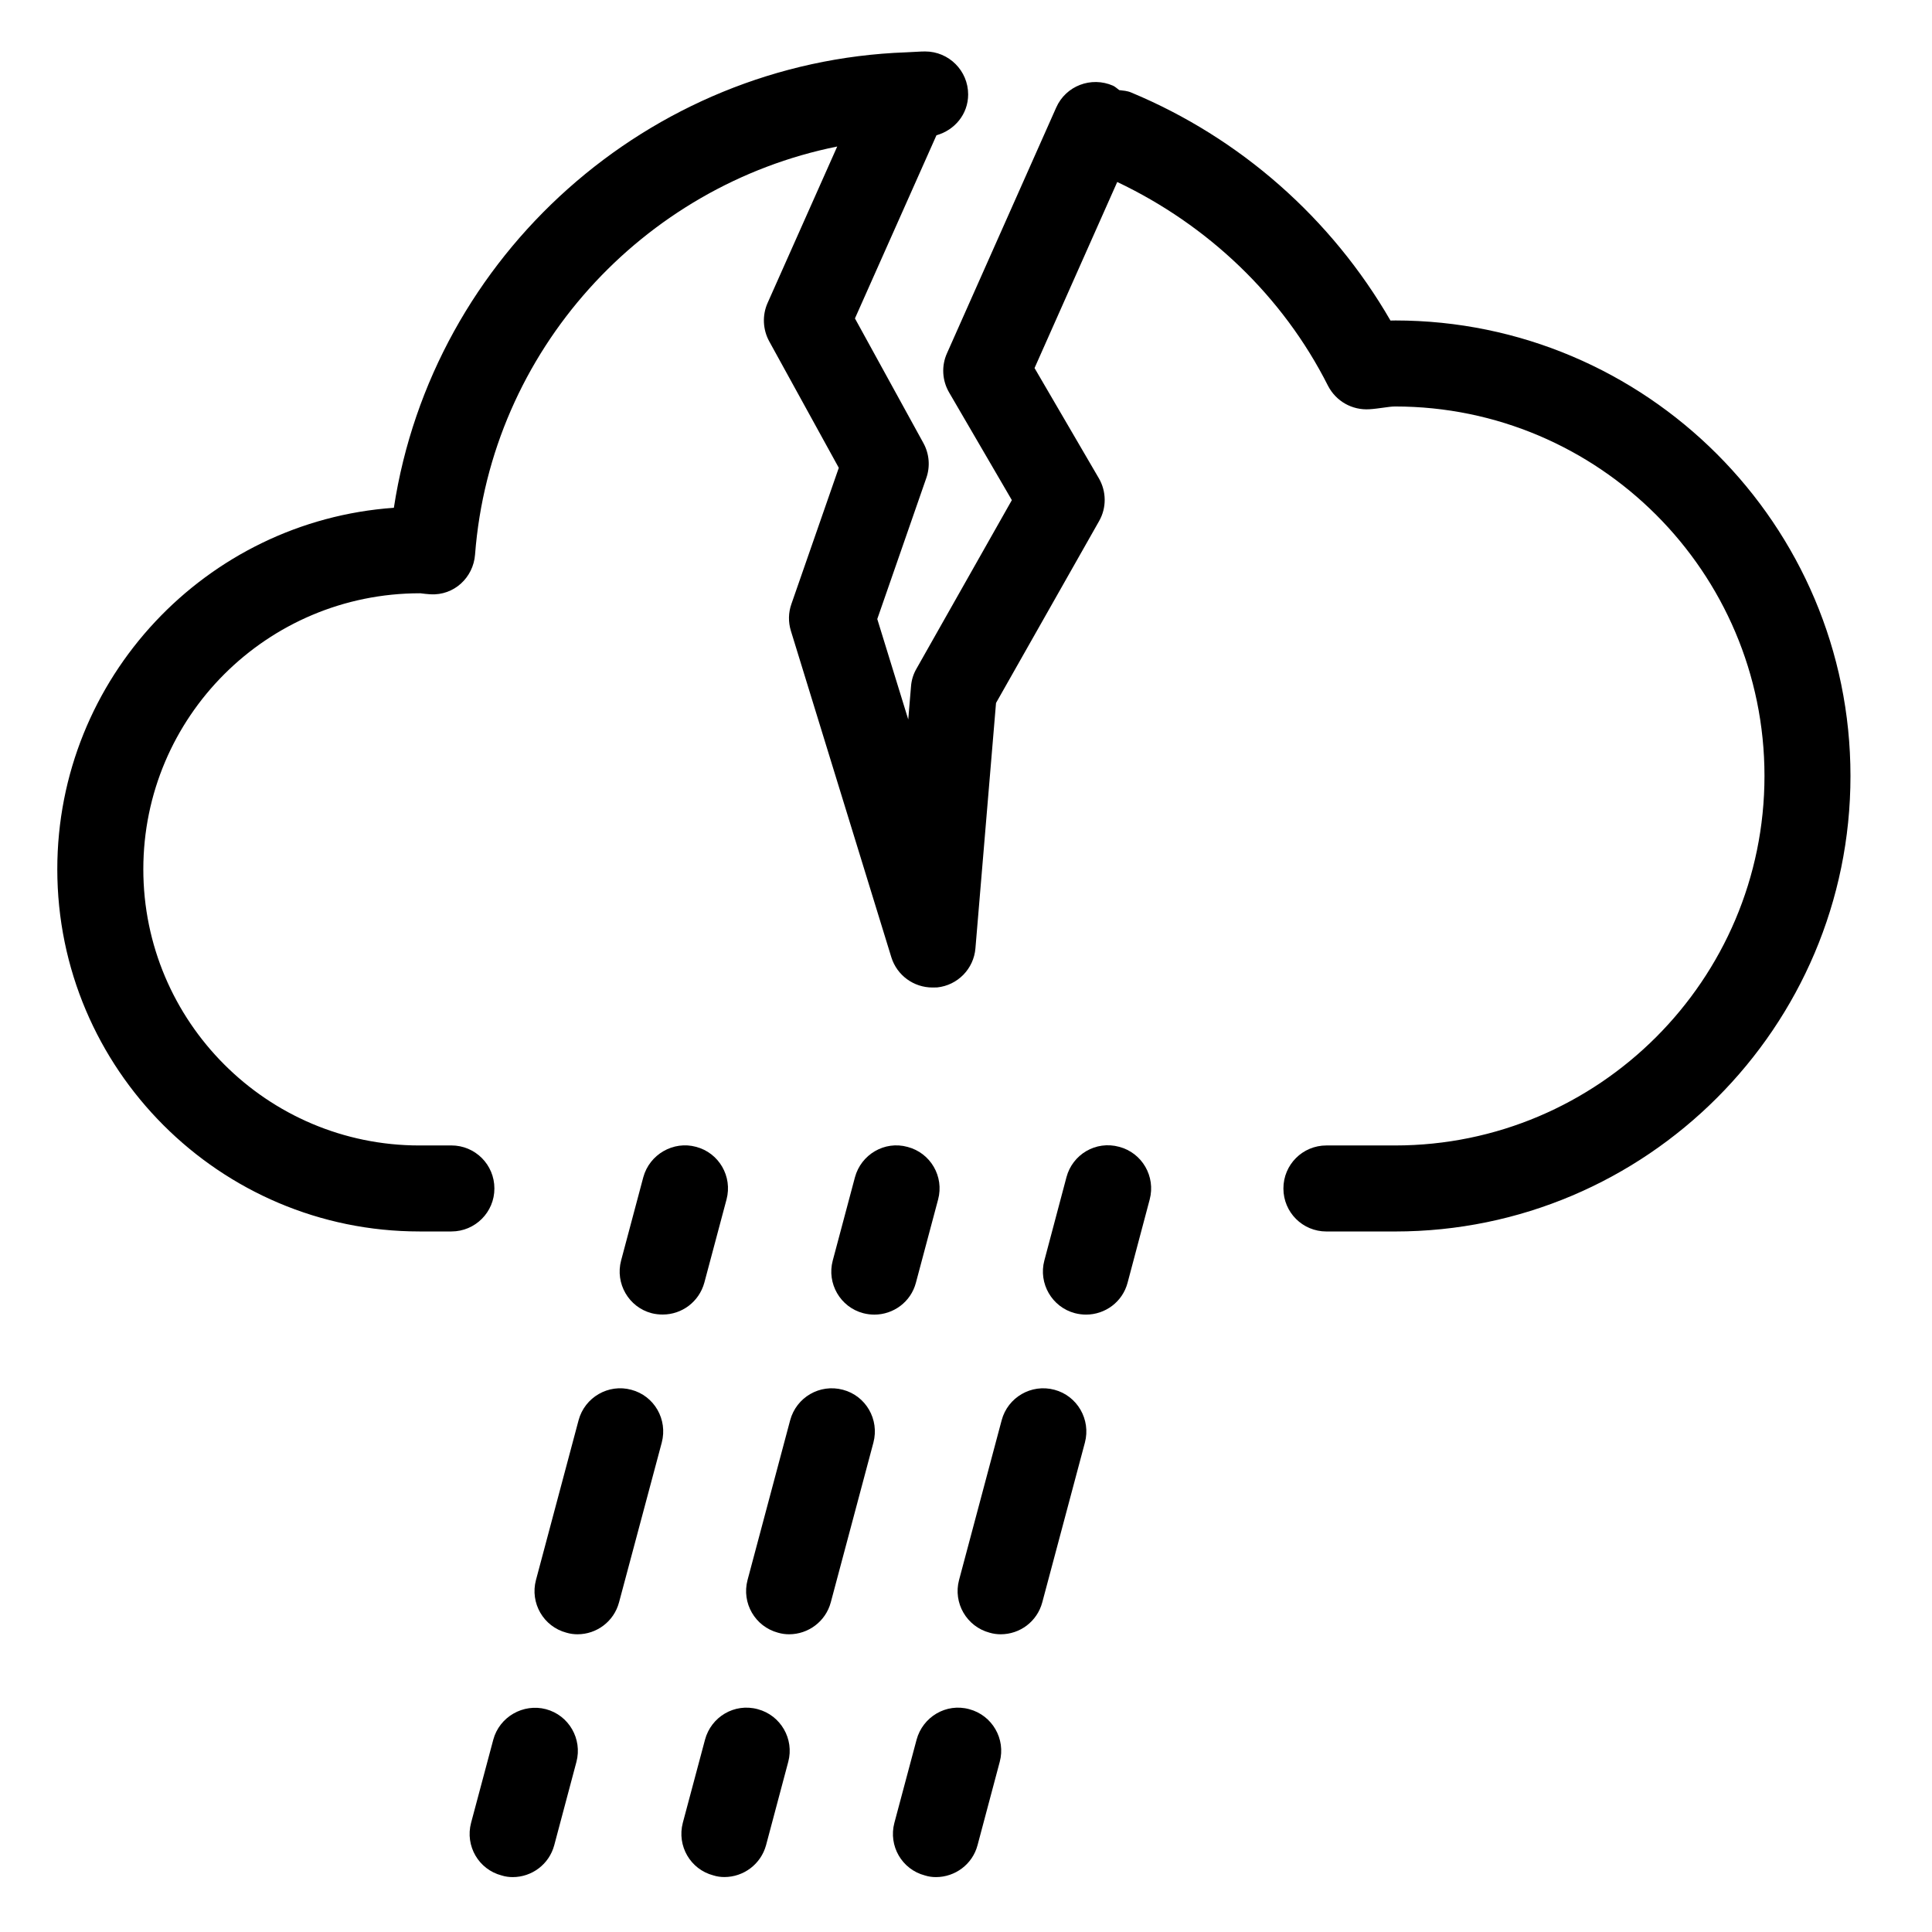
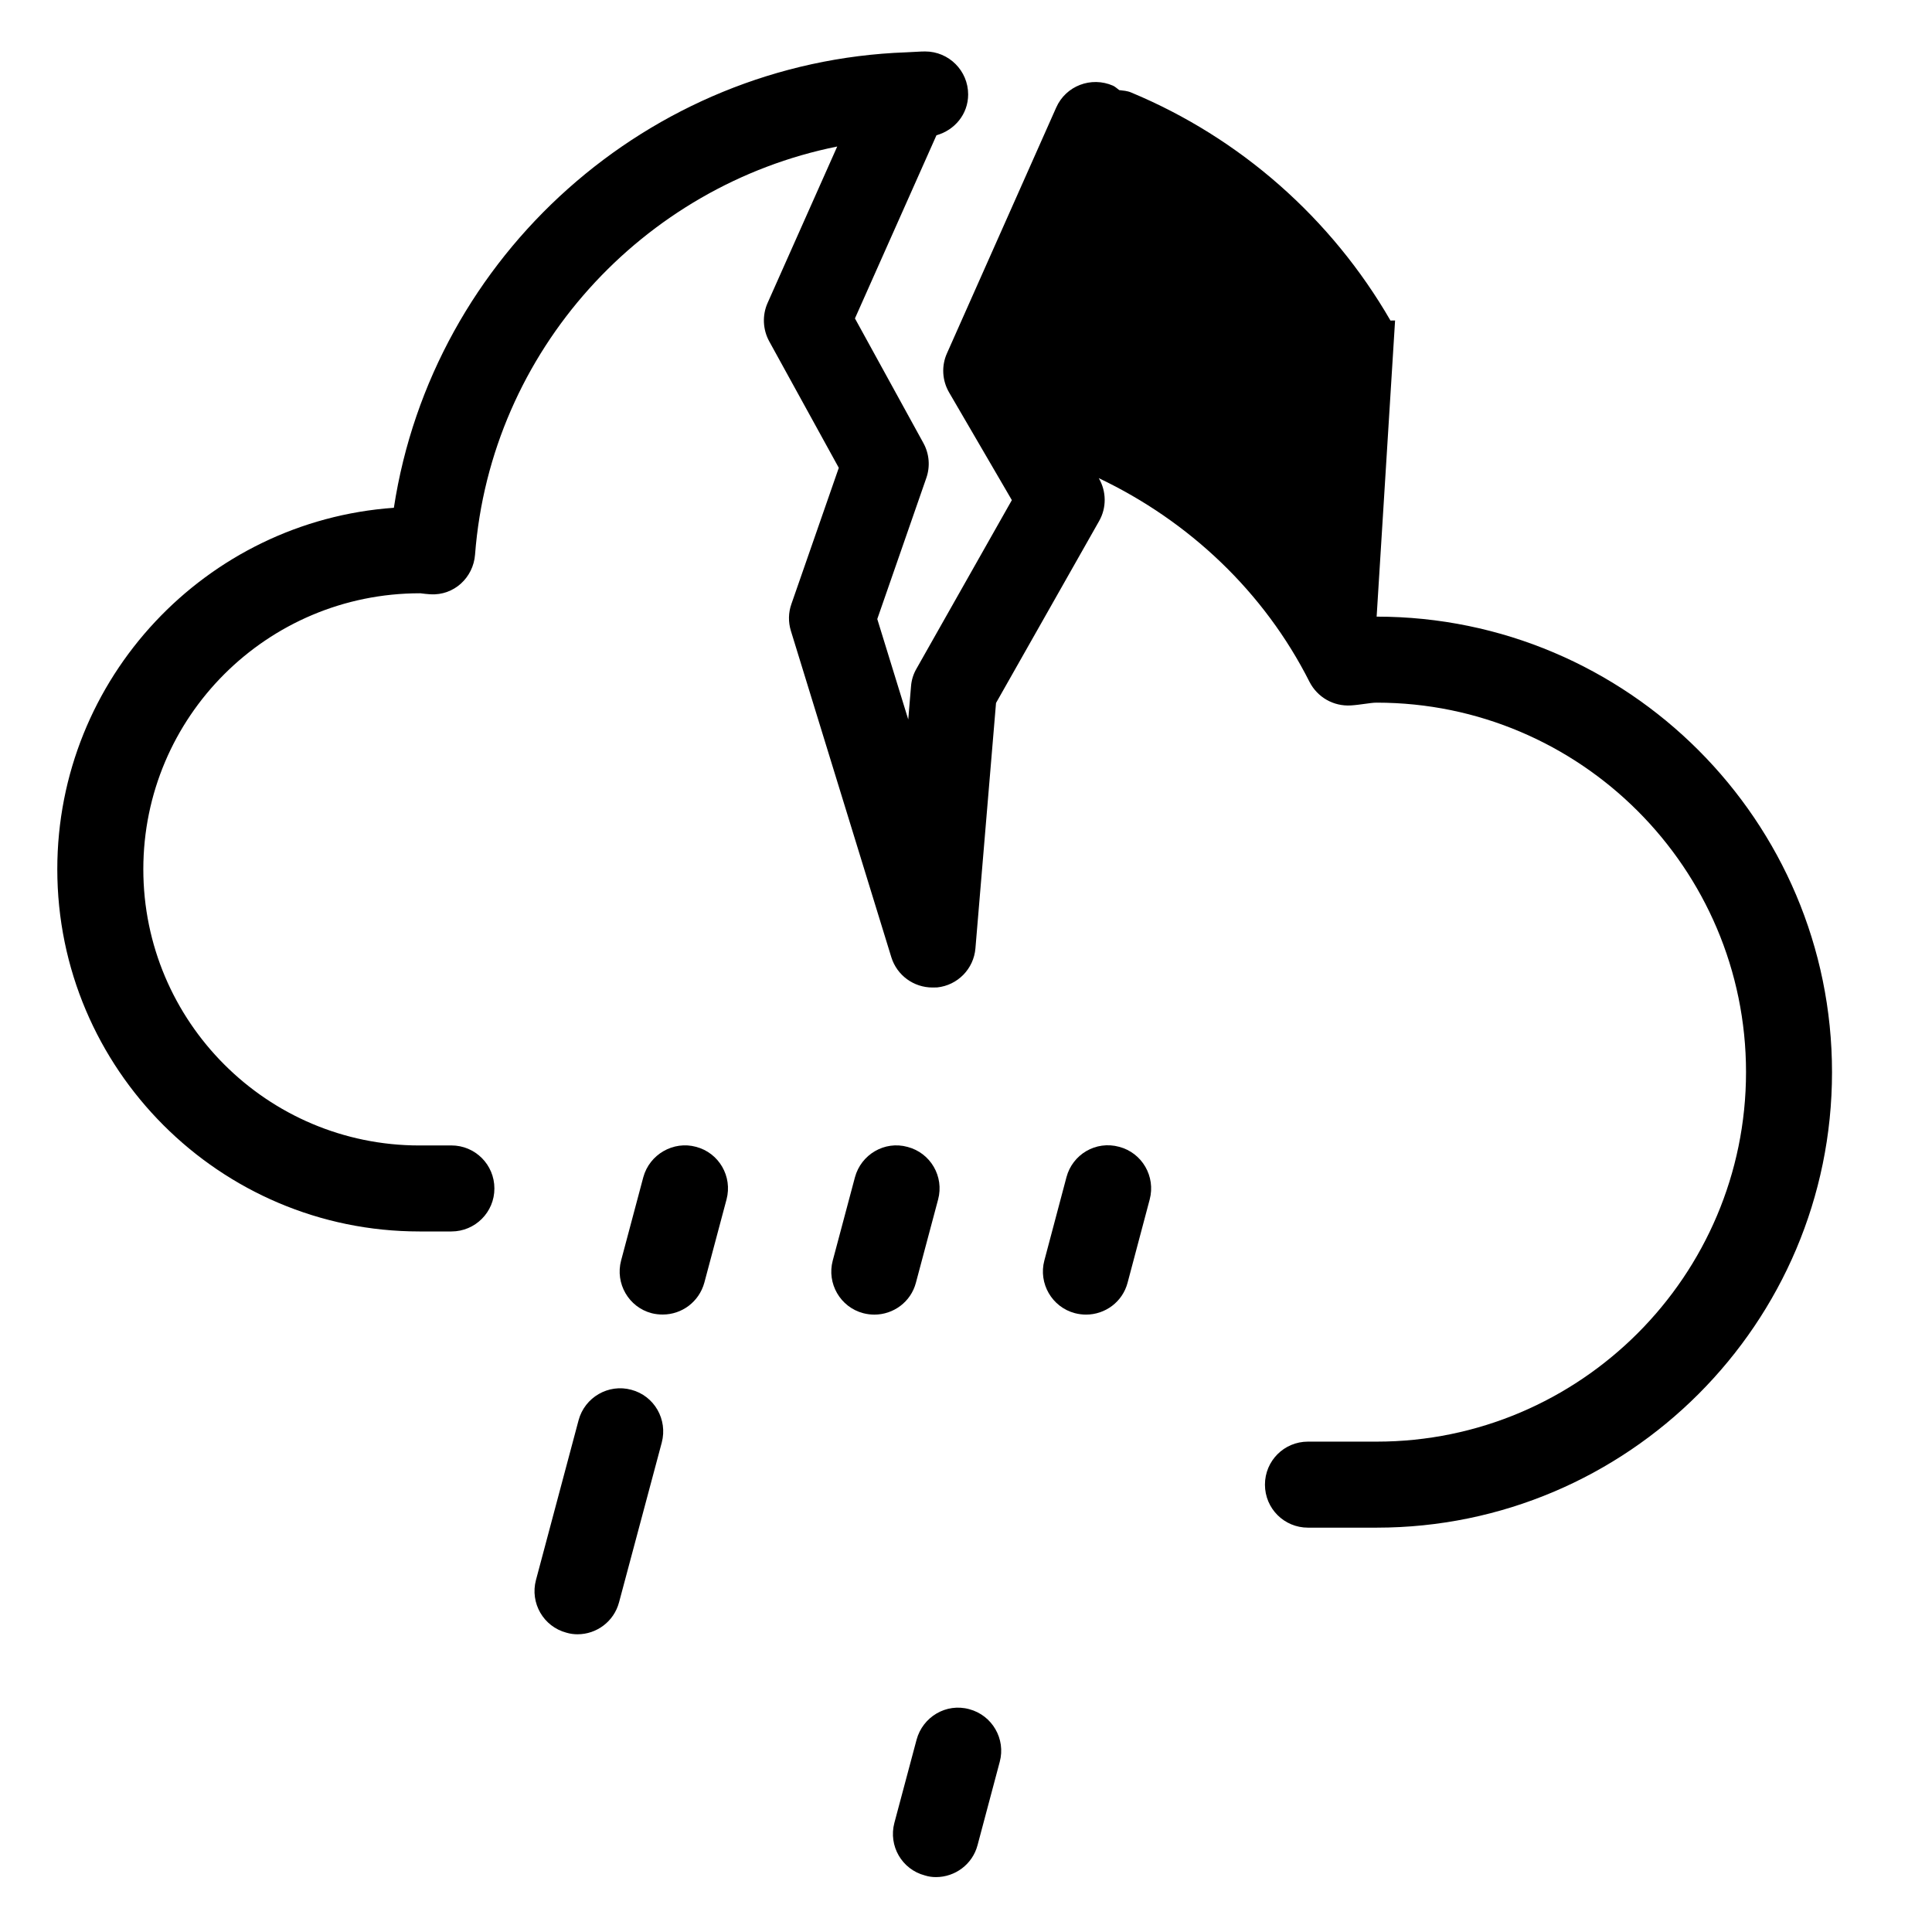
<svg xmlns="http://www.w3.org/2000/svg" fill="#000000" width="800px" height="800px" version="1.1" viewBox="144 144 512 512">
  <g>
    <path d="m316.68 492.01c0.988 0.25 1.973 0.355 2.961 0.355 5.039 0 9.613-3.336 11.02-8.461l5.879-22.043c1.617-6.086-1.996-12.344-8.082-13.938-5.984-1.637-12.324 1.973-13.98 8.062l-5.879 22.062c-1.613 6.066 1.996 12.363 8.082 13.961z" />
    <path d="m311.29 512.3c-6.023-1.637-12.324 1.973-13.961 8.082l-11.293 42.34c-1.617 6.086 1.973 12.344 8.082 13.961 0.988 0.293 1.973 0.418 2.938 0.418 5.039 0 9.637-3.359 11-8.48l11.316-42.32c1.617-6.125-1.973-12.402-8.082-14z" />
-     <path d="m288.68 596.95c-6.004-1.574-12.324 1.996-13.961 8.102l-5.879 22.02c-1.617 6.109 1.996 12.344 8.082 13.938 0.988 0.316 1.996 0.441 2.961 0.441 5.039 0 9.637-3.359 11-8.461l5.879-22.082c1.598-6.062-1.992-12.34-8.082-13.957z" />
    <path d="m372.77 492.01c0.988 0.25 1.973 0.379 2.938 0.379 5.039 0 9.676-3.336 11.02-8.461l5.879-22.043c1.637-6.086-1.996-12.344-8.082-13.938-6.109-1.699-12.344 2.016-13.961 8.062l-5.879 22.062c-1.613 6.043 1.996 12.34 8.086 13.938z" />
-     <path d="m367.38 512.3c-6.152-1.637-12.344 2.016-13.98 8.082l-11.293 42.34c-1.617 6.086 1.996 12.344 8.082 13.961 0.988 0.293 1.996 0.418 2.938 0.418 5.039 0 9.676-3.359 11.043-8.48l11.293-42.32c1.617-6.125-1.992-12.402-8.082-14z" />
-     <path d="m344.81 596.95c-6.191-1.68-12.363 2.035-13.98 8.102l-5.879 22.02c-1.594 6.09 1.996 12.324 8.086 13.922 0.988 0.316 1.973 0.441 2.938 0.441 5.039 0 9.656-3.359 11.043-8.461l5.879-22.082c1.613-6.047-1.996-12.324-8.086-13.941z" />
    <path d="m440.6 447.92c-6.191-1.699-12.387 2.016-13.98 8.062l-5.856 22.062c-1.617 6.066 2.016 12.363 8.102 13.961 0.988 0.25 1.973 0.379 2.938 0.379 5.059 0 9.676-3.336 11.02-8.461l5.856-22.043c1.621-6.109-2.012-12.363-8.078-13.961z" />
-     <path d="m423.43 512.3c-6.129-1.637-12.363 2.016-13.98 8.082l-11.293 42.34c-1.617 6.086 2.016 12.344 8.102 13.961 0.988 0.293 1.996 0.418 2.938 0.418 5.082 0 9.656-3.359 11.02-8.48l11.293-42.32c1.621-6.125-2.031-12.402-8.078-14z" />
    <path d="m400.86 596.95c-6.129-1.68-12.324 2.035-13.961 8.102l-5.879 22.02c-1.617 6.109 1.996 12.344 8.082 13.938 0.988 0.316 1.973 0.441 2.938 0.441 5.039 0 9.676-3.359 11.02-8.461l5.879-22.082c1.641-6.062-1.992-12.34-8.078-13.957z" />
-     <path d="m513.71 228.93c-0.441 0-0.797 0.02-1.219 0.02-15.66-27.102-39.82-48.406-68.727-60.438-1.027-0.441-2.121-0.504-3.148-0.629-0.566-0.398-1.027-0.883-1.66-1.176-5.773-2.519-12.492 0.02-15.051 5.793l-28.945 65.121c-1.512 3.359-1.281 7.223 0.566 10.391l16.625 28.527-25.273 44.672c-0.84 1.449-1.324 3.023-1.449 4.68l-0.734 8.773-8.207-26.613 12.992-37.367c1.07-3.043 0.797-6.402-0.754-9.238l-18.156-33.062 21.602-48.535c4.809-1.344 8.398-5.582 8.398-10.812 0-6.297-5.102-11.398-11.398-11.398-1.426 0-2.832 0.148-4.242 0.188-0.293 0-0.566 0.02-0.84 0.043-68.16 2.457-125.47 53.738-135.71 120.7-49.773 3.504-89.195 45.133-89.195 95.785 0 52.922 43.055 95.996 95.977 95.996h8.48c6.297 0 11.398-5.121 11.379-11.398 0-6.32-5.102-11.398-11.398-11.398l-8.484 0.008c-40.348 0-73.156-32.832-73.156-73.199 0-40.324 32.77-73.137 73.305-73.137h0.105c0.395 0.062 2.285 0.273 2.684 0.273 6.234 0.355 11.355-4.41 11.82-10.539 4.137-54.035 44.523-97.801 95.977-108.13l-18.453 41.461c-1.449 3.254-1.281 7.012 0.418 10.141l18.453 33.547-12.555 36.082c-0.816 2.285-0.859 4.785-0.145 7.113l26.617 86.488c1.492 4.828 5.941 8.039 10.895 8.039 0.398 0 0.797 0 1.258-0.02 5.438-0.566 9.699-4.934 10.141-10.371l5.457-65.012 27.312-48.199c2.016-3.527 1.973-7.871-0.082-11.379l-17.023-29.18 21.914-49.309c23.953 11.379 43.832 30.164 55.859 54.012 2.121 4.094 6.383 6.508 10.98 6.215 1.324-0.082 2.582-0.273 3.863-0.441 0.988-0.125 1.93-0.293 2.938-0.293 53.93 0 97.887 43.914 97.887 97.906 0 53.992-43.957 97.93-97.887 97.93h-18.203c-6.32 0-11.398 5.082-11.398 11.398 0 6.32 5.082 11.398 11.398 11.398h18.199c66.523 0 120.68-54.16 120.68-120.7 0-66.586-54.156-120.73-120.68-120.73z" />
+     <path d="m513.71 228.93c-0.441 0-0.797 0.02-1.219 0.02-15.66-27.102-39.82-48.406-68.727-60.438-1.027-0.441-2.121-0.504-3.148-0.629-0.566-0.398-1.027-0.883-1.66-1.176-5.773-2.519-12.492 0.02-15.051 5.793l-28.945 65.121c-1.512 3.359-1.281 7.223 0.566 10.391l16.625 28.527-25.273 44.672c-0.84 1.449-1.324 3.023-1.449 4.68l-0.734 8.773-8.207-26.613 12.992-37.367c1.07-3.043 0.797-6.402-0.754-9.238l-18.156-33.062 21.602-48.535c4.809-1.344 8.398-5.582 8.398-10.812 0-6.297-5.102-11.398-11.398-11.398-1.426 0-2.832 0.148-4.242 0.188-0.293 0-0.566 0.02-0.84 0.043-68.16 2.457-125.47 53.738-135.71 120.7-49.773 3.504-89.195 45.133-89.195 95.785 0 52.922 43.055 95.996 95.977 95.996h8.48c6.297 0 11.398-5.121 11.379-11.398 0-6.32-5.102-11.398-11.398-11.398l-8.484 0.008c-40.348 0-73.156-32.832-73.156-73.199 0-40.324 32.77-73.137 73.305-73.137h0.105c0.395 0.062 2.285 0.273 2.684 0.273 6.234 0.355 11.355-4.41 11.82-10.539 4.137-54.035 44.523-97.801 95.977-108.13l-18.453 41.461c-1.449 3.254-1.281 7.012 0.418 10.141l18.453 33.547-12.555 36.082c-0.816 2.285-0.859 4.785-0.145 7.113l26.617 86.488c1.492 4.828 5.941 8.039 10.895 8.039 0.398 0 0.797 0 1.258-0.02 5.438-0.566 9.699-4.934 10.141-10.371l5.457-65.012 27.312-48.199c2.016-3.527 1.973-7.871-0.082-11.379c23.953 11.379 43.832 30.164 55.859 54.012 2.121 4.094 6.383 6.508 10.98 6.215 1.324-0.082 2.582-0.273 3.863-0.441 0.988-0.125 1.93-0.293 2.938-0.293 53.93 0 97.887 43.914 97.887 97.906 0 53.992-43.957 97.93-97.887 97.93h-18.203c-6.32 0-11.398 5.082-11.398 11.398 0 6.32 5.082 11.398 11.398 11.398h18.199c66.523 0 120.68-54.16 120.68-120.7 0-66.586-54.156-120.73-120.68-120.73z" />
  </g>
</svg>